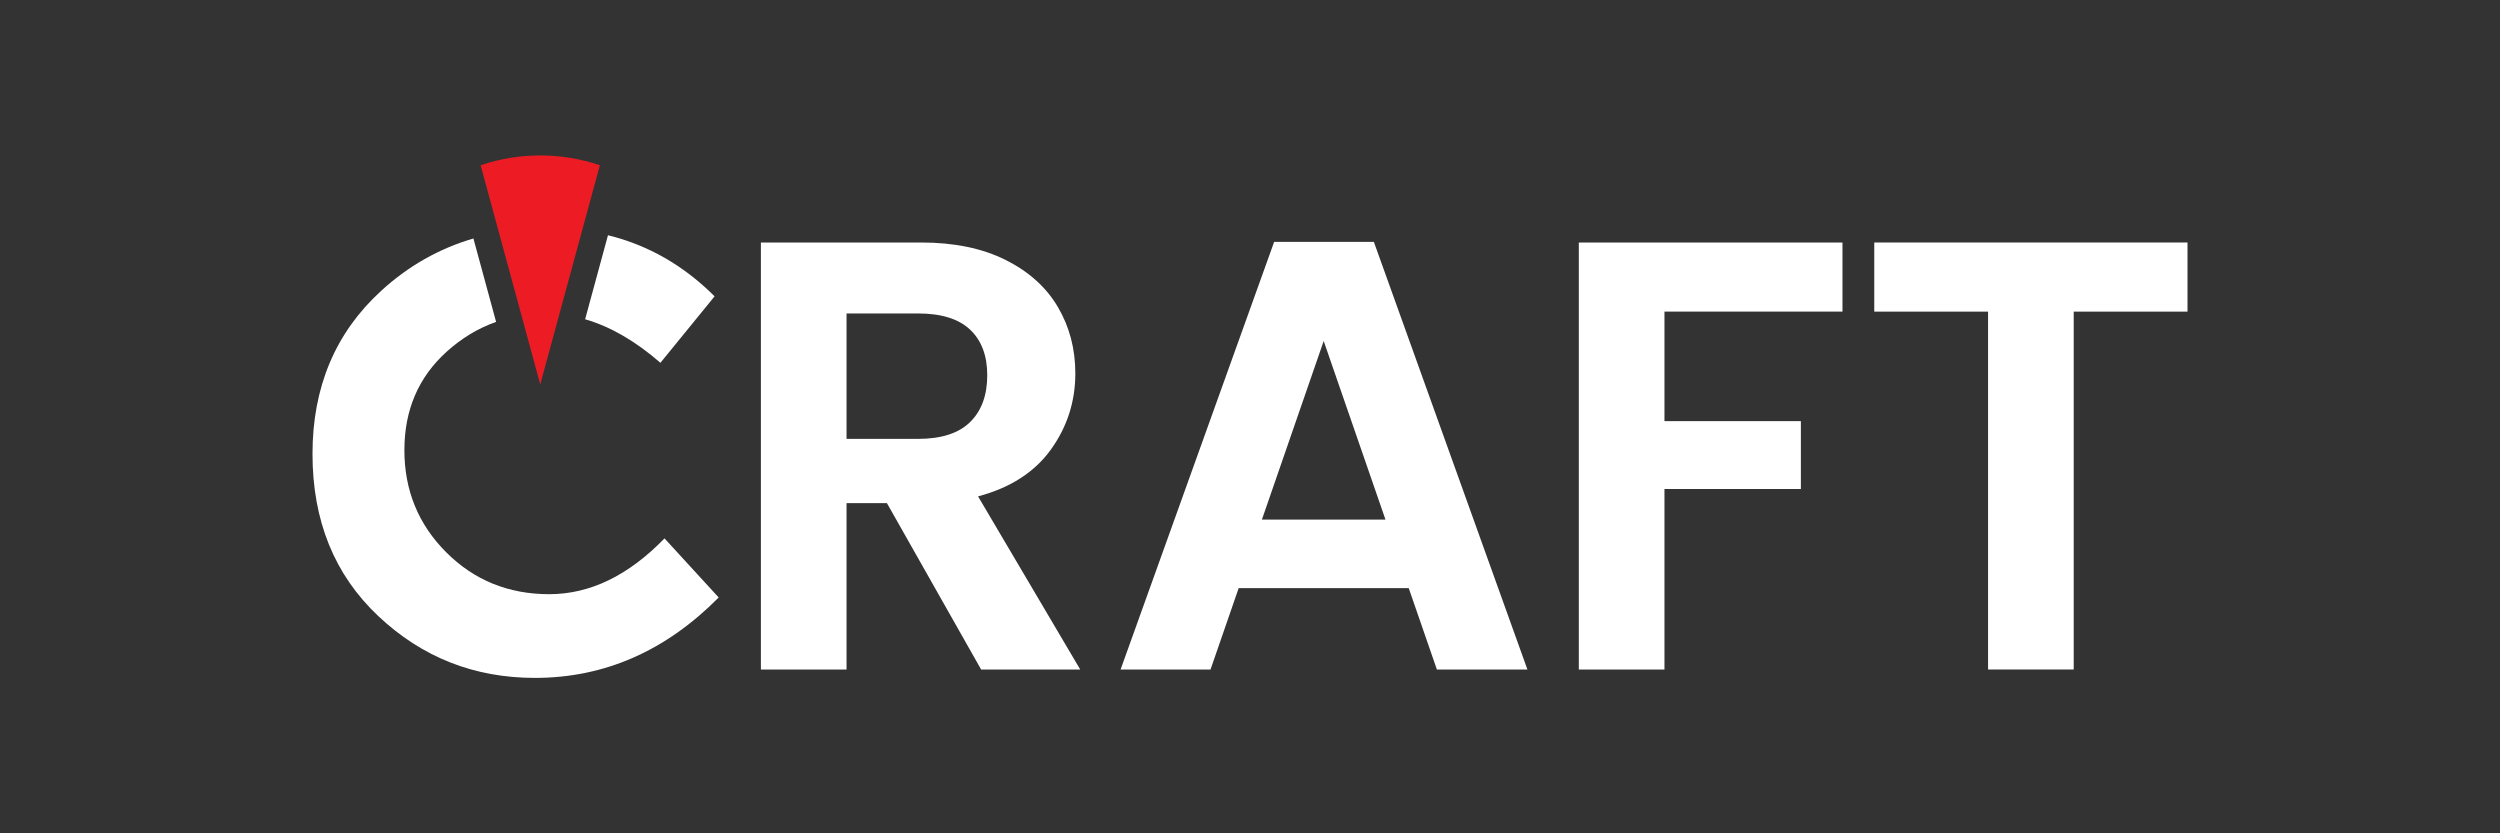
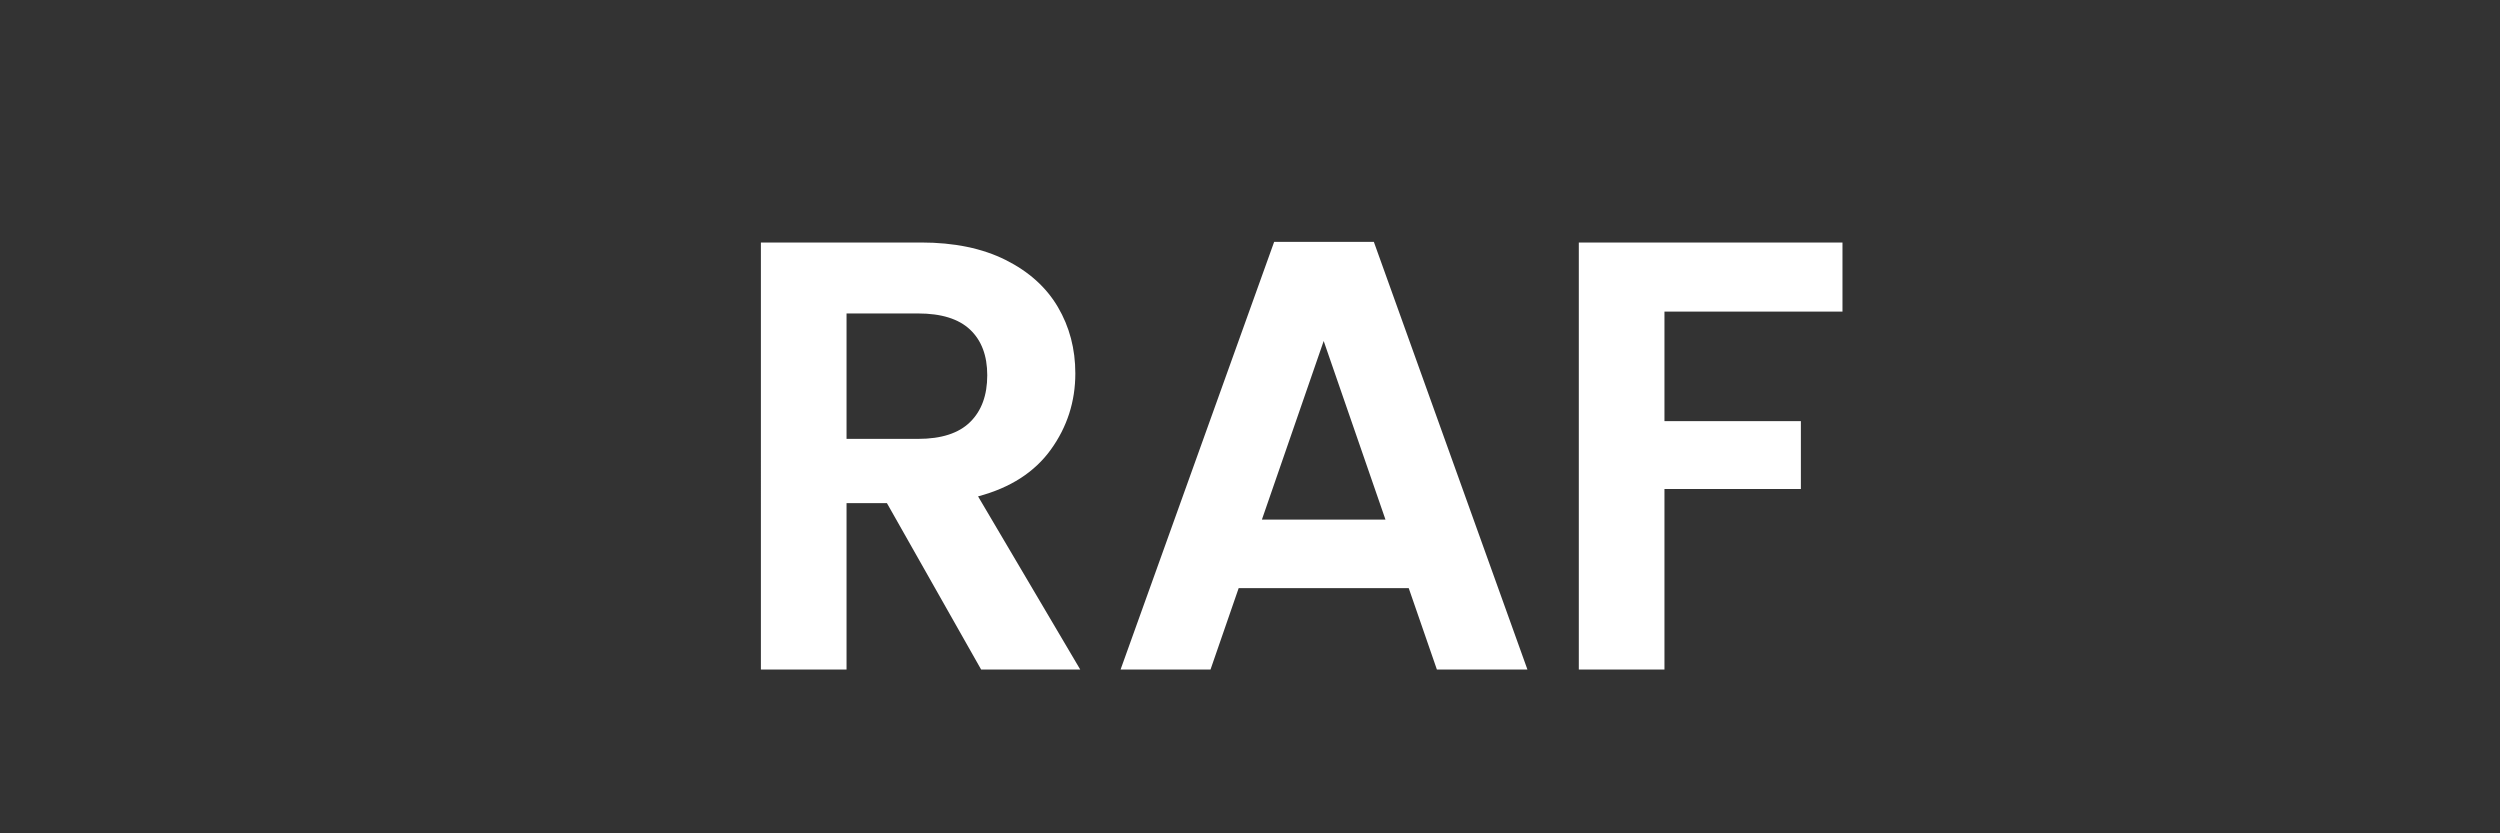
<svg xmlns="http://www.w3.org/2000/svg" version="1.1" id="Layer_1" x="0px" y="0px" viewBox="0 0 1200 400" style="enable-background:new 0 0 1200 400;" xml:space="preserve">
  <rect x="0" y="0" width="1200" height="400" fill="#333333" stroke="none" />
  <style type="text/css">
	.st0{fill:#FFFFFF;}
	.st1{fill:#ED1C24;}
</style>
  <g>
    <g>
      <g>
        <path class="st0" d="M470.94,321.37l-45.22-79.87h-19.38v79.87h-41.11V116.4h76.93c15.86,0,29.36,2.79,40.52,8.37     c11.16,5.58,19.53,13.12,25.11,22.61c5.58,9.5,8.37,20.11,8.37,31.86c0,13.51-3.92,25.69-11.75,36.56     c-7.83,10.86-19.48,18.35-34.94,22.46l49.04,83.1H470.94z M406.34,210.66h34.36c11.16,0,19.48-2.69,24.96-8.08     c5.48-5.38,8.22-12.87,8.22-22.46c0-9.4-2.74-16.69-8.22-21.88c-5.48-5.18-13.8-7.78-24.96-7.78h-34.36V210.66z" />
-         <path class="st0" d="M676.19,282.31h-81.63l-13.51,39.05h-43.17l73.71-205.26h47.86l73.71,205.26H689.7L676.19,282.31z      M665.03,249.42l-29.66-85.74l-29.66,85.74H665.03z" />
+         <path class="st0" d="M676.19,282.31h-81.63l-13.51,39.05h-43.17l73.71-205.26h47.86l73.71,205.26H689.7L676.19,282.31M665.03,249.42l-29.66-85.74l-29.66,85.74H665.03z" />
        <path class="st0" d="M884.39,116.4v33.18h-85.45v52.56h65.48v32.59h-65.48v86.63h-41.11V116.4H884.39z" />
-         <path class="st0" d="M1050,116.4v33.18h-54.62v171.78h-41.11V149.58h-54.62V116.4H1050z" />
      </g>
      <g>
-         <path class="st0" d="M317,174.14l26-31.9c-14.82-14.81-31.87-24.58-51.17-29.33l-10.97,40.33     C292.96,156.76,305.01,163.71,317,174.14z" />
-         <path class="st0" d="M318.97,258.43c-17.33,17.86-35.78,26.78-55.34,26.78c-19.56,0-36.04-6.7-49.43-20.09     c-13.39-13.39-20.09-29.74-20.09-49.04c0-19.3,6.76-35.05,20.28-47.26c7.22-6.52,15.14-11.28,23.74-14.32l-0.45-1.65     l-10.44-38.38c-16.49,4.83-31.29,13.21-44.36,25.2C160.96,159.76,150,185.83,150,217.86c0,32.04,10.5,57.97,31.51,77.79     c21,19.83,46.08,29.74,75.23,29.74c33.34,0,62.75-12.86,88.23-38.6L318.97,258.43z" />
-         <path class="st1" d="M230.71,79.33l28.61,105.2l28.61-105.2l0,0C269.38,73.04,249.26,73.04,230.71,79.33L230.71,79.33z" />
-       </g>
+         </g>
    </g>
  </g>
</svg>